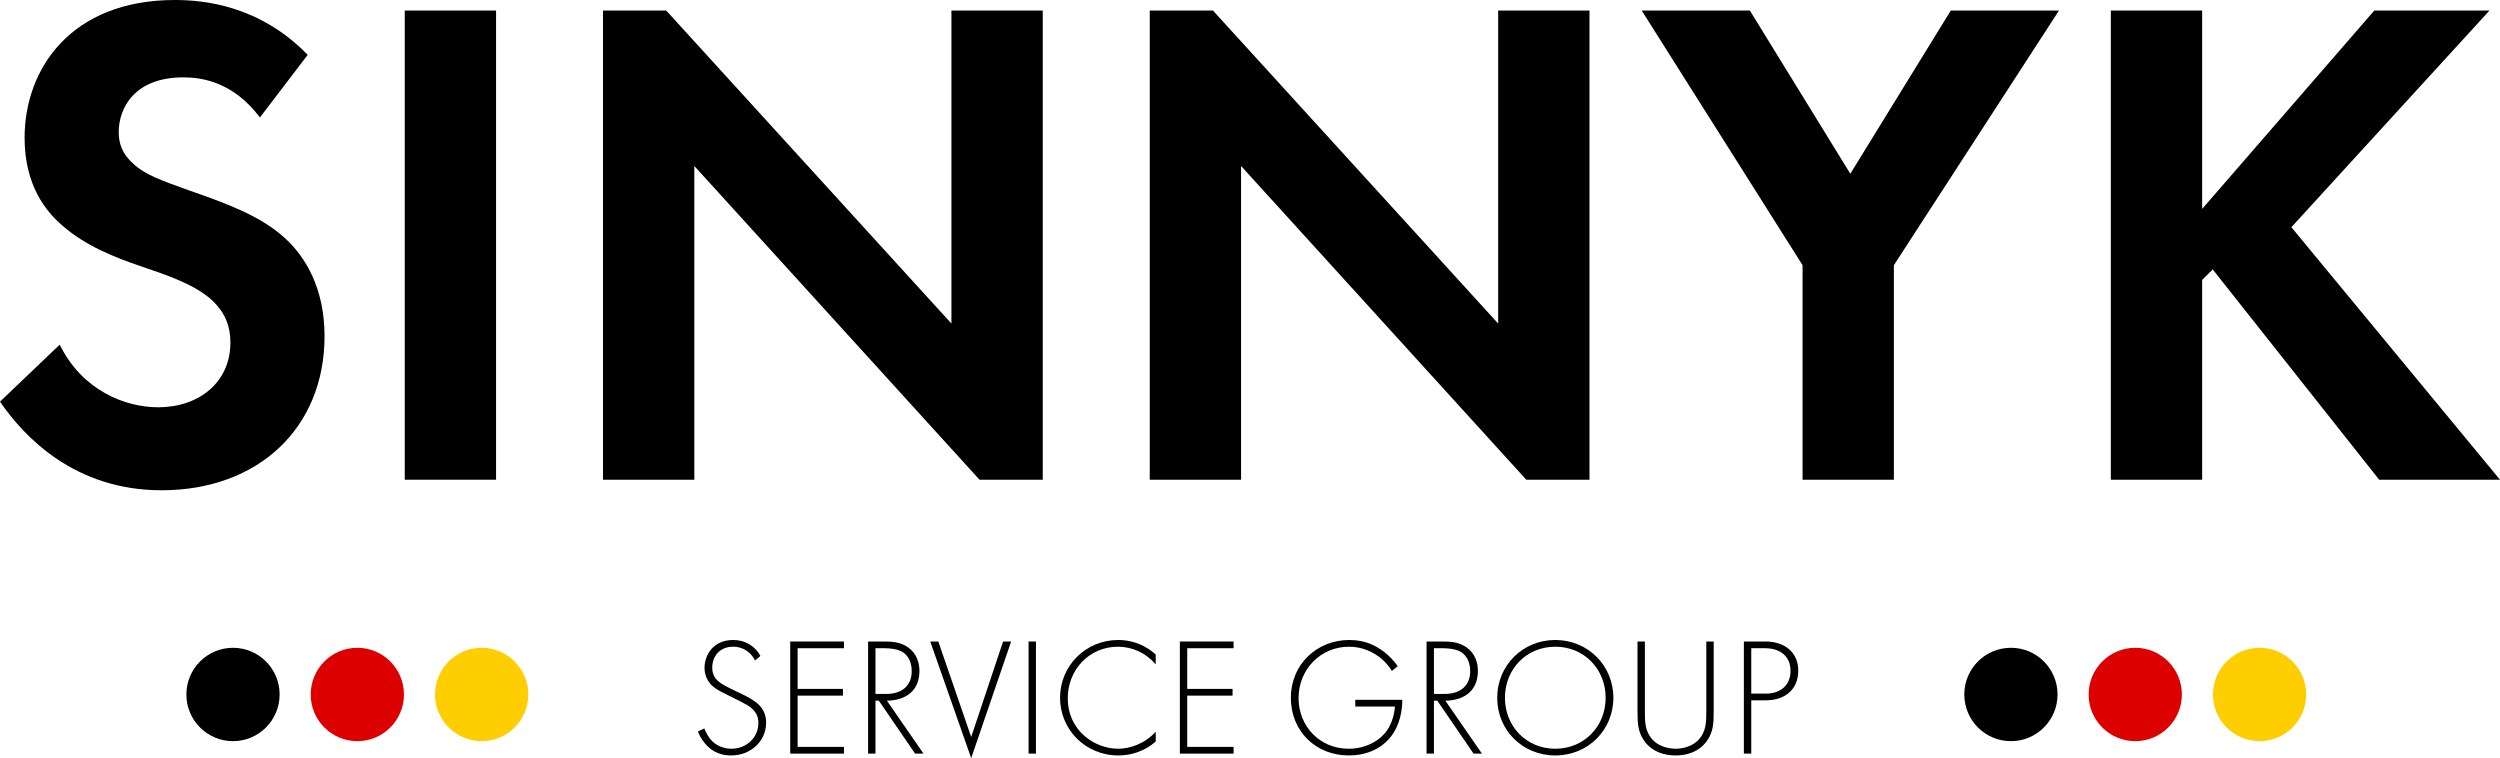
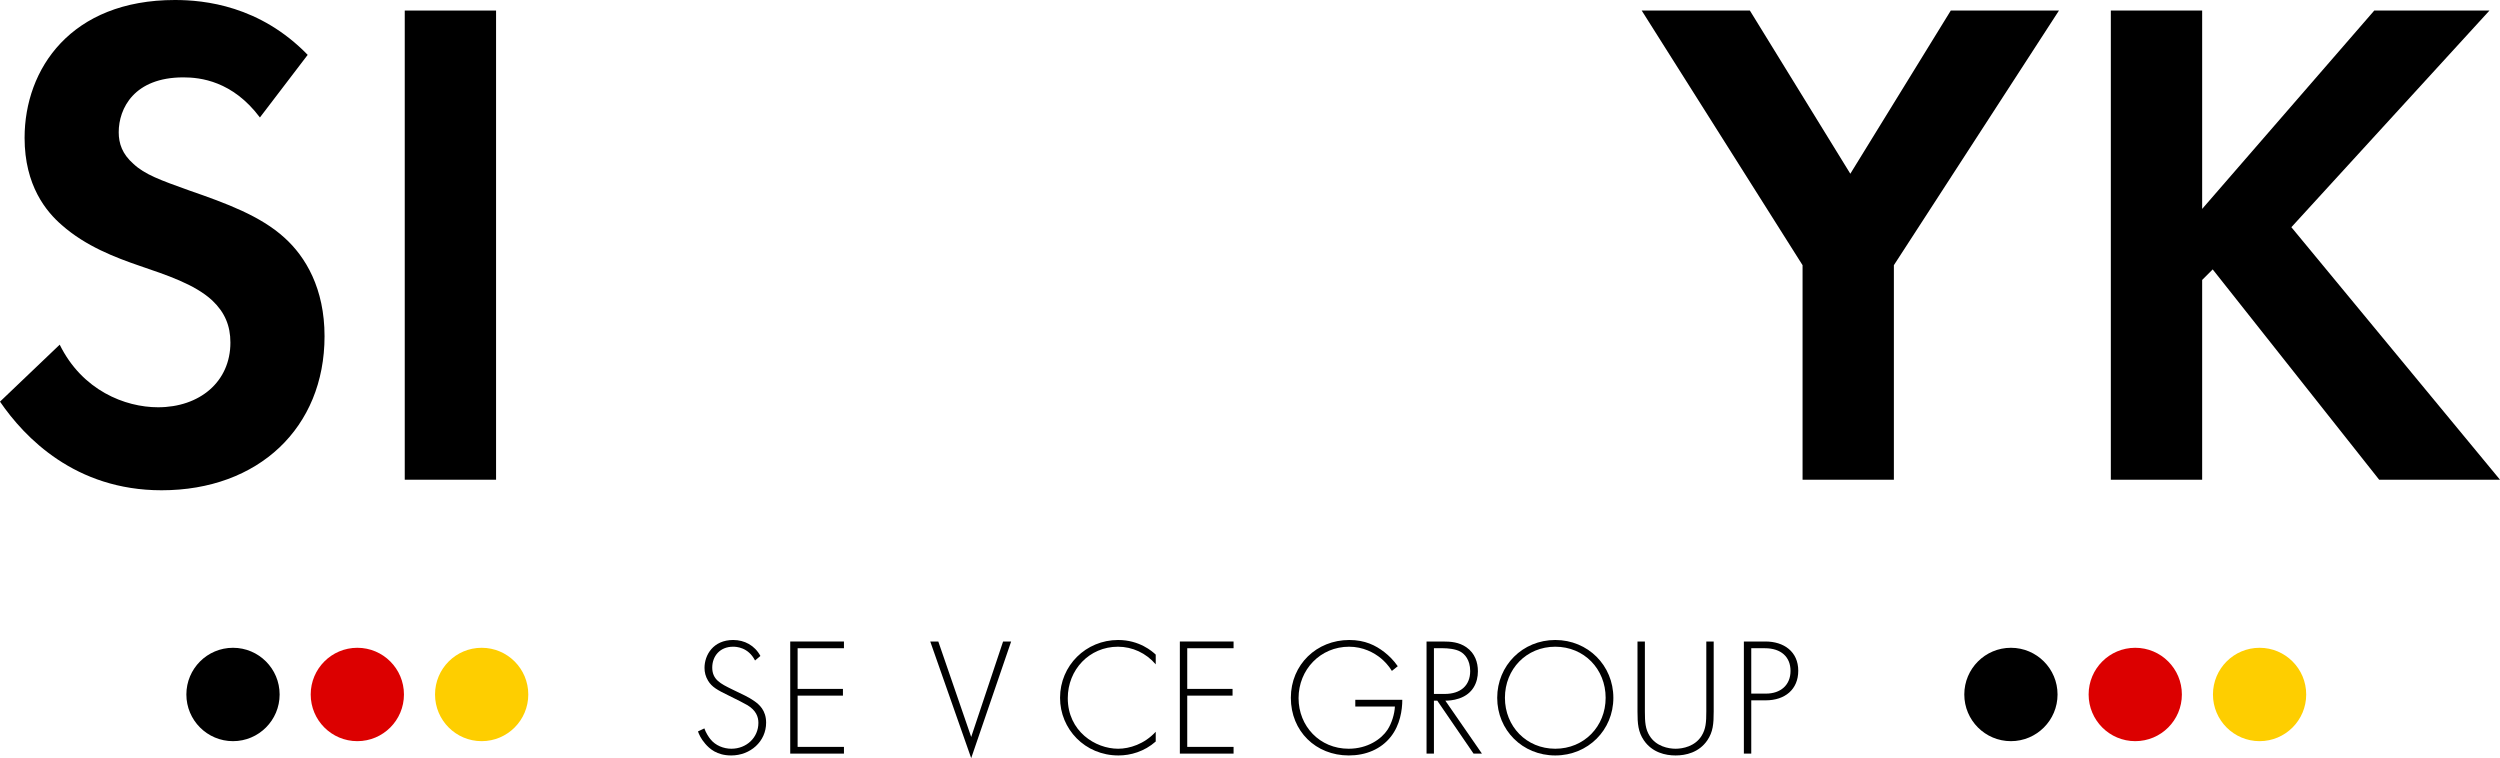
<svg xmlns="http://www.w3.org/2000/svg" width="399" height="121" viewBox="0 0 399 121" fill="none">
  <path d="M49.106 8.756L41.482 18.748C37.11 12.91 31.952 12.349 29.262 12.349C21.414 12.349 18.947 17.288 18.947 21.105C18.947 22.901 19.508 24.585 21.302 26.157C23.095 27.841 25.562 28.739 30.271 30.423C36.101 32.444 41.594 34.465 45.406 37.945C48.769 40.976 51.797 46.028 51.797 53.661C51.797 68.255 41.258 78.247 25.786 78.247C11.996 78.247 3.924 69.827 0 64.102L9.53 55.008C13.117 62.306 19.956 65 25.226 65C31.84 65 36.773 60.958 36.773 54.672C36.773 51.977 35.876 49.844 33.858 47.936C31.055 45.354 26.571 43.895 22.311 42.435C18.387 41.088 13.678 39.292 9.866 35.924C7.399 33.791 3.924 29.637 3.924 22.003C3.924 11.002 11.323 0 27.916 0C32.625 0 41.482 0.898 49.106 8.756Z" fill="black" />
  <path d="M64.598 1.684H79.172V76.563H64.598V1.684Z" fill="black" />
-   <path d="M110.814 76.563H96.239V1.684H106.329L151.847 51.641V1.684H166.422V76.563H156.332L110.814 26.494V76.563Z" fill="black" />
-   <path d="M198.074 76.563H183.499V1.684H193.59L239.108 51.641V1.684H253.682V76.563H243.592L198.074 26.494V76.563Z" fill="black" />
  <path d="M287.689 76.563V42.323L262.015 1.684H279.28L295.312 27.729L311.345 1.684H328.61L302.263 42.323V76.563H287.689Z" fill="black" />
  <path d="M351.464 1.684V33.342L378.932 1.684H397.318L365.702 36.261L399 76.563H379.716L353.146 42.996L351.464 44.68V76.563H336.889V1.684H351.464Z" fill="black" />
  <path d="M121.362 104.691L120.505 105.415C119.406 103.27 117.478 103.216 116.995 103.216C114.879 103.216 113.674 104.745 113.674 106.542C113.674 108.473 115.013 109.117 116.808 110.002C118.576 110.861 119.46 111.236 120.371 111.88C121.148 112.416 122.273 113.355 122.273 115.34C122.273 118.344 119.755 120.571 116.701 120.571C114.397 120.571 113.218 119.471 112.549 118.693C111.852 117.888 111.557 117.191 111.397 116.735L112.415 116.252C112.656 116.95 113.111 117.647 113.379 117.969C114.183 118.988 115.495 119.498 116.727 119.498C119.138 119.498 121.04 117.728 121.04 115.367C121.04 114.401 120.665 113.382 119.299 112.551C118.79 112.255 117.745 111.719 116.272 110.995C114.504 110.136 113.62 109.654 113.004 108.634C112.602 107.964 112.441 107.293 112.441 106.596C112.441 104.53 113.834 102.143 117.022 102.143C118.817 102.143 120.451 103.001 121.362 104.691Z" fill="black" />
  <path d="M134.694 102.384V103.457H127.3V109.949H134.533V111.022H127.3V119.203H134.694V120.276H126.121V102.384H134.694Z" fill="black" />
-   <path d="M147.388 120.276H146.048L140.262 111.826H139.726V120.276H138.548V102.384H141.119C142.485 102.384 143.718 102.492 144.896 103.296C146.289 104.262 146.745 105.737 146.745 107.132C146.745 108.902 145.968 110.727 143.744 111.478C142.807 111.799 141.95 111.826 141.548 111.826L147.388 120.276ZM139.726 103.457V110.753H141.441C143.985 110.753 145.512 109.412 145.512 107.105C145.512 105.308 144.628 104.369 143.932 103.994C143.182 103.565 141.896 103.457 141.2 103.457H139.726Z" fill="black" />
  <path d="M148.467 102.384H149.753L155.003 117.62L160.093 102.384H161.379L155.003 121L148.467 102.384Z" fill="black" />
-   <path d="M164.158 102.384H165.337V120.276H164.158V102.384Z" fill="black" />
  <path d="M184.454 104.477V106.032C182.927 104.235 180.731 103.216 178.427 103.216C173.846 103.216 170.417 106.891 170.417 111.424C170.417 116.735 174.837 119.498 178.454 119.498C180.248 119.498 182.633 118.774 184.454 116.789V118.344C182.633 119.954 180.436 120.571 178.507 120.571C173.149 120.571 169.185 116.359 169.185 111.37C169.185 106.22 173.31 102.143 178.454 102.143C181.856 102.143 183.918 103.967 184.454 104.477Z" fill="black" />
  <path d="M196.877 102.384V103.457H189.483V109.949H196.716V111.022H189.483V119.203H196.877V120.276H188.304V102.384H196.877Z" fill="black" />
  <path d="M216.305 112.765V111.692H223.806C223.806 113.328 223.458 115.689 221.984 117.567C220.404 119.578 217.993 120.571 215.261 120.571C210.01 120.571 206.019 116.708 206.019 111.37C206.019 106.059 210.144 102.143 215.341 102.143C217.859 102.143 219.547 103.001 220.94 104.074C221.69 104.664 222.359 105.308 223.083 106.327L222.145 107.078C221.636 106.22 220.913 105.496 220.431 105.094C219.306 104.155 217.538 103.216 215.314 103.216C210.733 103.216 207.251 106.864 207.251 111.424C207.251 115.903 210.626 119.498 215.234 119.498C218.288 119.498 220.484 117.942 221.449 116.467C222.145 115.394 222.574 113.919 222.627 112.765H216.305Z" fill="black" />
  <path d="M236.516 120.276H235.177L229.39 111.826H228.855V120.276H227.676V102.384H230.247C231.614 102.384 232.846 102.492 234.025 103.296C235.418 104.262 235.873 105.737 235.873 107.132C235.873 108.902 235.096 110.727 232.873 111.478C231.935 111.799 231.078 111.826 230.676 111.826L236.516 120.276ZM228.855 103.457V110.753H230.569C233.114 110.753 234.641 109.412 234.641 107.105C234.641 105.308 233.757 104.369 233.06 103.994C232.31 103.565 231.024 103.457 230.328 103.457H228.855Z" fill="black" />
  <path d="M248.223 102.143C253.447 102.143 257.492 106.22 257.492 111.37C257.492 116.52 253.447 120.571 248.223 120.571C242.973 120.571 238.954 116.52 238.954 111.37C238.954 106.22 243 102.143 248.223 102.143ZM248.223 119.498C252.831 119.498 256.26 115.93 256.26 111.37C256.26 106.783 252.831 103.216 248.223 103.216C243.616 103.216 240.187 106.783 240.187 111.37C240.187 115.93 243.616 119.498 248.223 119.498Z" fill="black" />
  <path d="M261.344 102.384H262.523V113.57C262.523 115.26 262.603 116.359 263.273 117.432C264.318 119.122 266.273 119.498 267.425 119.498C268.577 119.498 270.533 119.122 271.577 117.432C272.247 116.359 272.327 115.26 272.327 113.57V102.384H273.506V113.57C273.506 115.528 273.399 116.815 272.488 118.157C271.149 120.115 269.032 120.571 267.425 120.571C265.818 120.571 263.702 120.115 262.362 118.157C261.451 116.815 261.344 115.528 261.344 113.57V102.384Z" fill="black" />
  <path d="M281.805 111.773H279.501V120.276H278.322V102.384H281.778C284.698 102.384 287.002 103.994 287.002 107.052C287.002 110.029 284.885 111.773 281.805 111.773ZM279.501 103.457V110.7H281.858C284.189 110.7 285.769 109.332 285.769 107.078C285.769 104.852 284.269 103.457 281.671 103.457H279.501Z" fill="black" />
  <path d="M64.471 110.838C64.471 114.953 61.139 118.289 57.03 118.289C52.92 118.289 49.588 114.953 49.588 110.838C49.588 106.723 52.92 103.387 57.03 103.387C61.139 103.387 64.471 106.723 64.471 110.838Z" fill="#DC0000" />
  <path d="M84.314 110.838C84.314 114.953 80.982 118.289 76.873 118.289C72.763 118.289 69.431 114.953 69.431 110.838C69.431 106.723 72.763 103.387 76.873 103.387C80.982 103.387 84.314 106.723 84.314 110.838Z" fill="#FECE00" />
  <path d="M44.628 110.838C44.628 114.953 41.296 118.289 37.187 118.289C33.077 118.289 29.745 114.953 29.745 110.838C29.745 106.723 33.077 103.387 37.187 103.387C41.296 103.387 44.628 106.723 44.628 110.838Z" fill="black" />
  <path d="M348.227 110.838C348.227 114.953 344.896 118.289 340.786 118.289C336.676 118.289 333.345 114.953 333.345 110.838C333.345 106.723 336.676 103.387 340.786 103.387C344.896 103.387 348.227 106.723 348.227 110.838Z" fill="#DC0000" />
  <path d="M368.07 110.838C368.07 114.953 364.739 118.289 360.629 118.289C356.52 118.289 353.188 114.953 353.188 110.838C353.188 106.723 356.52 103.387 360.629 103.387C364.739 103.387 368.07 106.723 368.07 110.838Z" fill="#FECE00" />
  <path d="M328.384 110.838C328.384 114.953 325.053 118.289 320.943 118.289C316.833 118.289 313.502 114.953 313.502 110.838C313.502 106.723 316.833 103.387 320.943 103.387C325.053 103.387 328.384 106.723 328.384 110.838Z" fill="black" />
</svg>